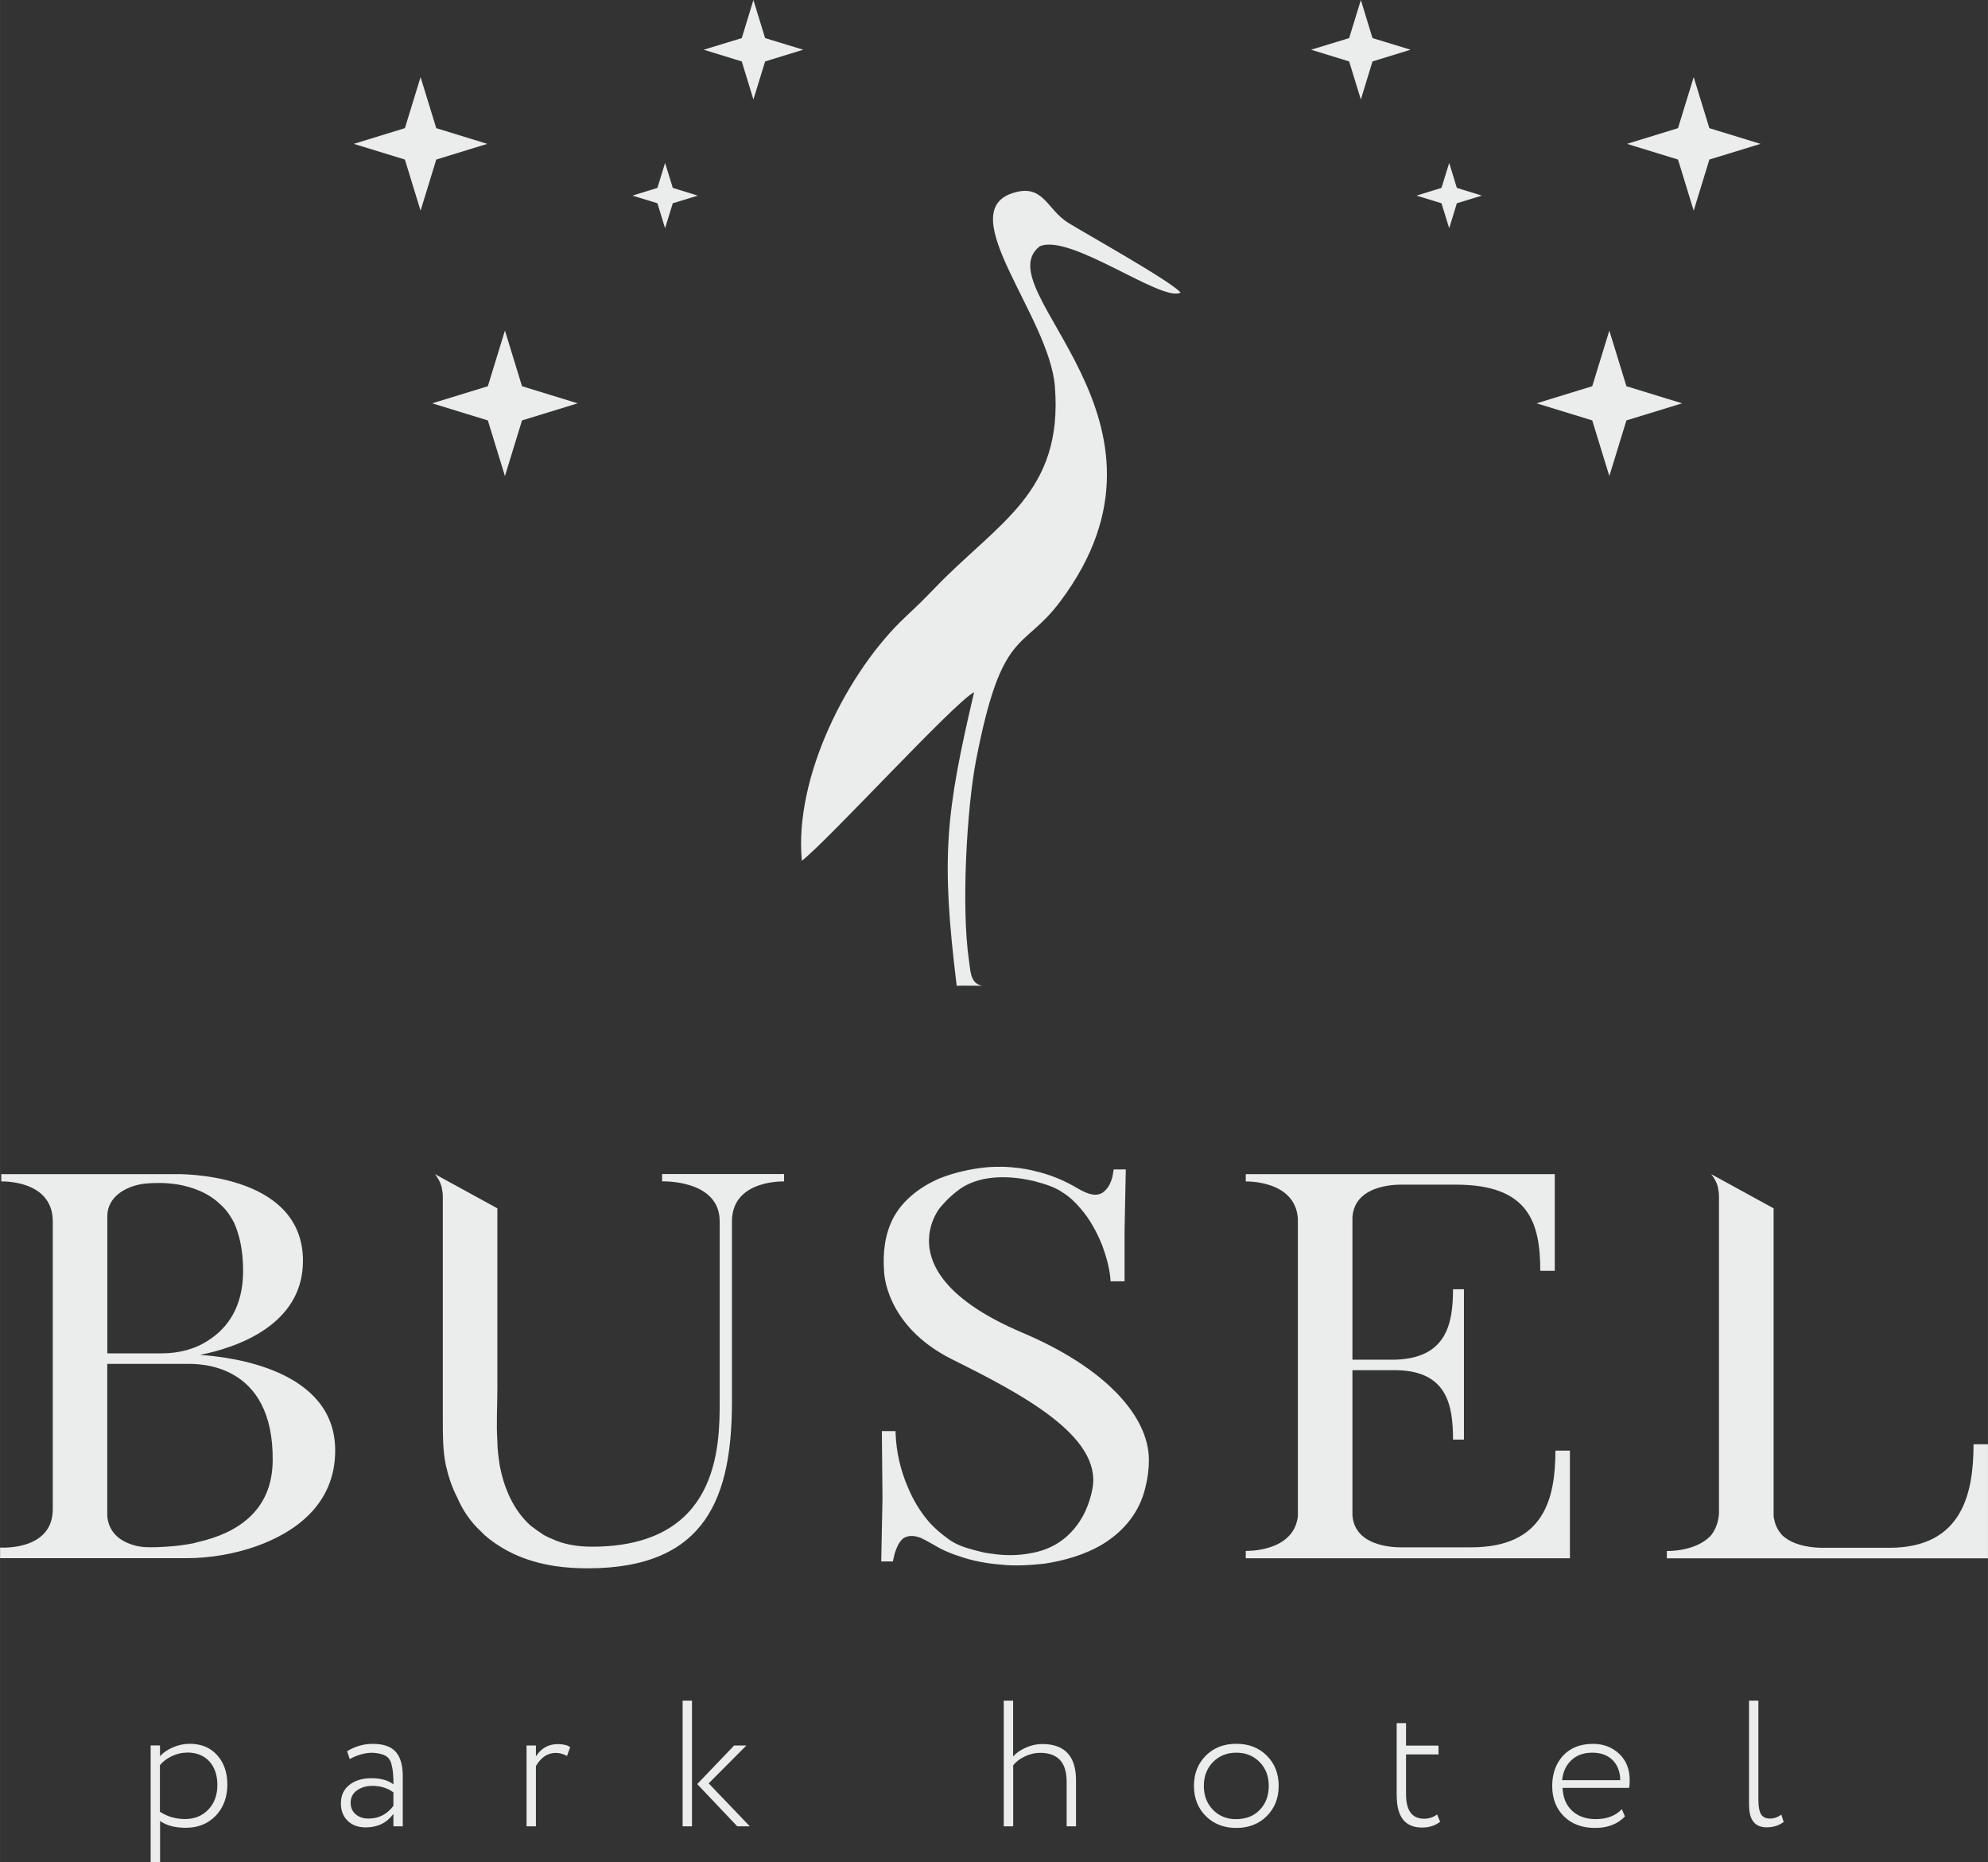
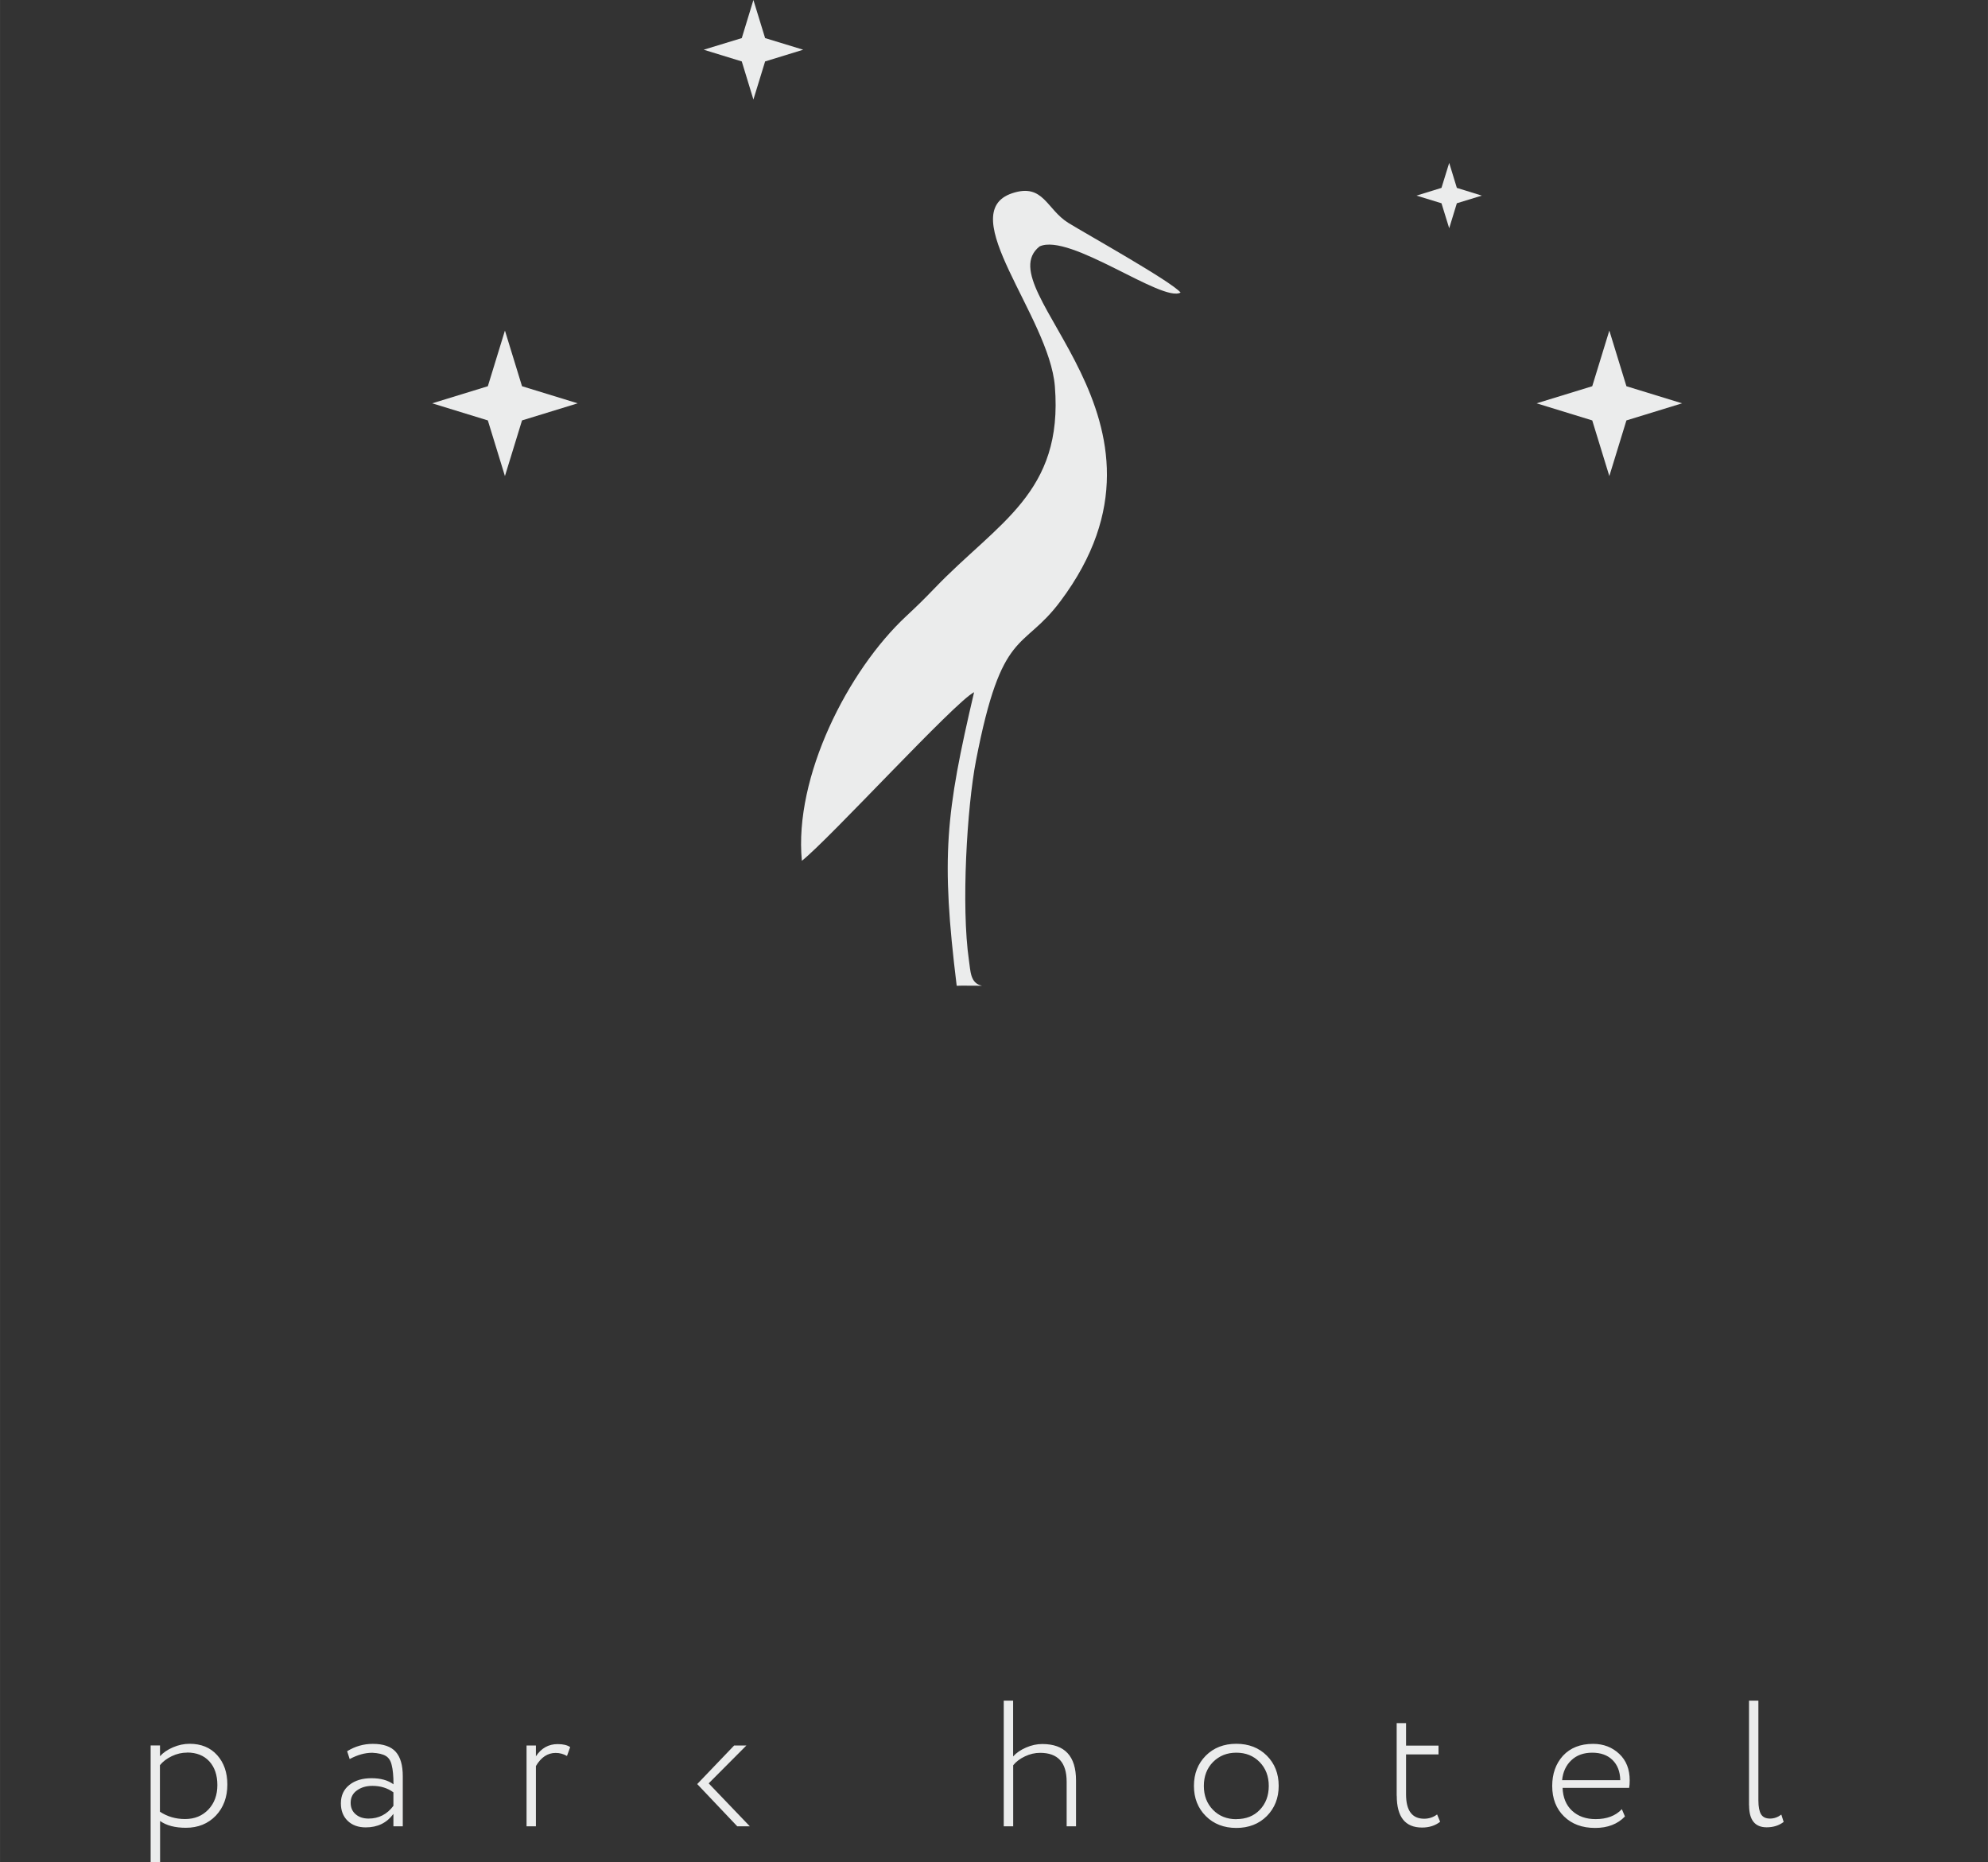
<svg xmlns="http://www.w3.org/2000/svg" xml:space="preserve" width="33.429mm" height="31.305mm" version="1.1" style="shape-rendering:geometricPrecision; text-rendering:geometricPrecision; image-rendering:optimizeQuality; fill-rule:evenodd; clip-rule:evenodd" viewBox="0 0 254.74 238.56">
  <rect x="0" y="0" width="254.74" height="238.56" fill="#333333" stroke="none" />
  <defs>
    <style type="text/css"> .fil1 {fill:#EBECEC} .fil0 {fill:#EBECEC;fill-rule:nonzero} </style>
  </defs>
  <g id="Слой_x0020_1">
-     <path class="fil0" d="M20.5 238.56l-1.2 0 0 -14.95 1.2 0 0 1.38c0.41,-0.46 0.97,-0.84 1.67,-1.14 0.7,-0.3 1.41,-0.45 2.13,-0.45 1.47,0 2.65,0.48 3.52,1.45 0.87,0.97 1.31,2.22 1.31,3.77 0,1.61 -0.49,2.94 -1.47,3.98 -1,1.04 -2.28,1.56 -3.84,1.56 -1.4,0 -2.5,-0.29 -3.31,-0.87l0 5.27zm3.47 -14.03c-0.67,0 -1.33,0.15 -1.97,0.46 -0.64,0.31 -1.14,0.69 -1.51,1.15l0 5.96c0.95,0.63 2.02,0.94 3.22,0.94 1.23,0 2.22,-0.41 2.99,-1.22 0.77,-0.81 1.15,-1.86 1.15,-3.13 0,-1.27 -0.34,-2.28 -1.03,-3.04 -0.69,-0.75 -1.64,-1.13 -2.85,-1.13zm20.83 0.81l-0.32 -0.99c1.03,-0.63 2.12,-0.94 3.29,-0.94 1.35,0 2.33,0.34 2.93,1.01 0.61,0.68 0.91,1.72 0.91,3.13l0 6.42 -1.2 0 0 -1.59c-0.84,1.15 -2.02,1.73 -3.54,1.73 -0.97,0 -1.74,-0.28 -2.32,-0.84 -0.58,-0.56 -0.87,-1.31 -0.87,-2.24 0,-1.01 0.37,-1.8 1.1,-2.37 0.72,-0.57 1.66,-0.85 2.83,-0.85 1.17,0 2.1,0.26 2.81,0.78 0,-1.07 -0.08,-1.89 -0.23,-2.46 -0.12,-0.55 -0.37,-0.94 -0.75,-1.17 -0.38,-0.23 -0.95,-0.37 -1.74,-0.41 -0.94,0 -1.9,0.27 -2.9,0.81zm2.44 7.64c1.29,0 2.35,-0.54 3.17,-1.63l0 -1.73c-0.75,-0.55 -1.65,-0.83 -2.69,-0.83 -0.78,0 -1.44,0.19 -1.98,0.58 -0.54,0.38 -0.81,0.91 -0.81,1.59 0,0.61 0.21,1.1 0.64,1.47 0.43,0.37 0.98,0.55 1.66,0.55zm21.43 0.99l-1.2 0 0 -10.35 1.2 0 0 1.38c0.69,-1.04 1.62,-1.56 2.78,-1.56 0.72,0 1.26,0.13 1.61,0.39l-0.41 1.13c-0.45,-0.26 -0.93,-0.39 -1.45,-0.39 -1.03,0 -1.87,0.56 -2.53,1.68l0 7.73zm25.41 -10.35l1.56 0 -4.83 4.85 5.27 5.5 -1.61 0 -5.13 -5.41 4.74 -4.95zm-5.41 10.35l-1.2 0 0 -16.1 1.2 0 0 16.1zm41.15 0l-1.2 0 0 -16.1 1.2 0 0 7.15c0.41,-0.46 0.97,-0.84 1.66,-1.14 0.69,-0.3 1.38,-0.45 2.07,-0.45 2.88,0 4.33,1.55 4.33,4.65l0 5.89 -1.2 0 0 -5.71c0,-2.47 -1.13,-3.7 -3.4,-3.7 -0.66,0 -1.31,0.15 -1.94,0.45 -0.64,0.3 -1.14,0.68 -1.51,1.14l0 7.82zm28.6 0.21c-1.59,0 -2.9,-0.51 -3.91,-1.52 -1.01,-1.01 -1.52,-2.3 -1.52,-3.87 0,-1.56 0.51,-2.85 1.52,-3.87 1.01,-1.01 2.32,-1.52 3.91,-1.52 1.59,0 2.9,0.51 3.91,1.52 1.01,1.01 1.52,2.3 1.52,3.87 0,1.56 -0.51,2.85 -1.52,3.87 -1.01,1.01 -2.32,1.52 -3.91,1.52zm0 -1.13c1.24,0 2.24,-0.39 2.99,-1.17 0.78,-0.8 1.17,-1.83 1.17,-3.08 0,-1.24 -0.39,-2.26 -1.17,-3.06 -0.78,-0.8 -1.78,-1.2 -2.99,-1.2 -1.2,0 -2.19,0.4 -2.99,1.2 -0.78,0.8 -1.17,1.82 -1.17,3.06 0,1.24 0.39,2.26 1.17,3.06 0.78,0.8 1.78,1.2 2.99,1.2zm20.55 -3.01l0 -9.29 1.2 0 0 2.88 4.16 0 0 1.13 -4.16 0 0 5.11c0,2.08 0.77,3.13 2.32,3.13 0.61,0 1.17,-0.18 1.66,-0.55l0.39 0.94c-0.63,0.49 -1.4,0.74 -2.32,0.74 -2.16,0 -3.24,-1.36 -3.24,-4.07zm28.86 1.75l0.39 0.92c-0.94,0.98 -2.21,1.47 -3.82,1.47 -1.66,0 -2.98,-0.49 -3.98,-1.47 -1.01,-0.98 -1.52,-2.29 -1.52,-3.91 0,-1.56 0.46,-2.85 1.38,-3.87 0.94,-1.01 2.22,-1.52 3.86,-1.52 1.33,0 2.45,0.43 3.36,1.29 0.89,0.84 1.33,1.97 1.33,3.38 0,0.37 -0.02,0.69 -0.07,0.97l-8.53 0c0.05,1.24 0.45,2.22 1.22,2.93 0.77,0.71 1.77,1.07 3.01,1.07 1.44,0 2.56,-0.42 3.36,-1.27zm-3.8 -7.25c-1.1,0 -2,0.32 -2.68,0.97 -0.68,0.64 -1.08,1.5 -1.18,2.55l7.45 0c-0.02,-1.09 -0.35,-1.95 -0.99,-2.58 -0.64,-0.63 -1.51,-0.94 -2.6,-0.94zm20.09 6.76l0 -13.43 1.2 0 0 12.79c0,0.81 0.12,1.4 0.34,1.77 0.23,0.37 0.61,0.55 1.15,0.55 0.52,0 1,-0.17 1.45,-0.51l0.3 0.94c-0.6,0.46 -1.33,0.69 -2.18,0.69 -1.5,0 -2.25,-0.94 -2.25,-2.81z" />
+     <path class="fil0" d="M20.5 238.56l-1.2 0 0 -14.95 1.2 0 0 1.38c0.41,-0.46 0.97,-0.84 1.67,-1.14 0.7,-0.3 1.41,-0.45 2.13,-0.45 1.47,0 2.65,0.48 3.52,1.45 0.87,0.97 1.31,2.22 1.31,3.77 0,1.61 -0.49,2.94 -1.47,3.98 -1,1.04 -2.28,1.56 -3.84,1.56 -1.4,0 -2.5,-0.29 -3.31,-0.87l0 5.27zm3.47 -14.03c-0.67,0 -1.33,0.15 -1.97,0.46 -0.64,0.31 -1.14,0.69 -1.51,1.15l0 5.96c0.95,0.63 2.02,0.94 3.22,0.94 1.23,0 2.22,-0.41 2.99,-1.22 0.77,-0.81 1.15,-1.86 1.15,-3.13 0,-1.27 -0.34,-2.28 -1.03,-3.04 -0.69,-0.75 -1.64,-1.13 -2.85,-1.13zm20.83 0.81l-0.32 -0.99c1.03,-0.63 2.12,-0.94 3.29,-0.94 1.35,0 2.33,0.34 2.93,1.01 0.61,0.68 0.91,1.72 0.91,3.13l0 6.42 -1.2 0 0 -1.59c-0.84,1.15 -2.02,1.73 -3.54,1.73 -0.97,0 -1.74,-0.28 -2.32,-0.84 -0.58,-0.56 -0.87,-1.31 -0.87,-2.24 0,-1.01 0.37,-1.8 1.1,-2.37 0.72,-0.57 1.66,-0.85 2.83,-0.85 1.17,0 2.1,0.26 2.81,0.78 0,-1.07 -0.08,-1.89 -0.23,-2.46 -0.12,-0.55 -0.37,-0.94 -0.75,-1.17 -0.38,-0.23 -0.95,-0.37 -1.74,-0.41 -0.94,0 -1.9,0.27 -2.9,0.81zm2.44 7.64c1.29,0 2.35,-0.54 3.17,-1.63l0 -1.73c-0.75,-0.55 -1.65,-0.83 -2.69,-0.83 -0.78,0 -1.44,0.19 -1.98,0.58 -0.54,0.38 -0.81,0.91 -0.81,1.59 0,0.61 0.21,1.1 0.64,1.47 0.43,0.37 0.98,0.55 1.66,0.55zm21.43 0.99l-1.2 0 0 -10.35 1.2 0 0 1.38c0.69,-1.04 1.62,-1.56 2.78,-1.56 0.72,0 1.26,0.13 1.61,0.39l-0.41 1.13c-0.45,-0.26 -0.93,-0.39 -1.45,-0.39 -1.03,0 -1.87,0.56 -2.53,1.68l0 7.73zm25.41 -10.35l1.56 0 -4.83 4.85 5.27 5.5 -1.61 0 -5.13 -5.41 4.74 -4.95zm-5.41 10.35zm41.15 0l-1.2 0 0 -16.1 1.2 0 0 7.15c0.41,-0.46 0.97,-0.84 1.66,-1.14 0.69,-0.3 1.38,-0.45 2.07,-0.45 2.88,0 4.33,1.55 4.33,4.65l0 5.89 -1.2 0 0 -5.71c0,-2.47 -1.13,-3.7 -3.4,-3.7 -0.66,0 -1.31,0.15 -1.94,0.45 -0.64,0.3 -1.14,0.68 -1.51,1.14l0 7.82zm28.6 0.21c-1.59,0 -2.9,-0.51 -3.91,-1.52 -1.01,-1.01 -1.52,-2.3 -1.52,-3.87 0,-1.56 0.51,-2.85 1.52,-3.87 1.01,-1.01 2.32,-1.52 3.91,-1.52 1.59,0 2.9,0.51 3.91,1.52 1.01,1.01 1.52,2.3 1.52,3.87 0,1.56 -0.51,2.85 -1.52,3.87 -1.01,1.01 -2.32,1.52 -3.91,1.52zm0 -1.13c1.24,0 2.24,-0.39 2.99,-1.17 0.78,-0.8 1.17,-1.83 1.17,-3.08 0,-1.24 -0.39,-2.26 -1.17,-3.06 -0.78,-0.8 -1.78,-1.2 -2.99,-1.2 -1.2,0 -2.19,0.4 -2.99,1.2 -0.78,0.8 -1.17,1.82 -1.17,3.06 0,1.24 0.39,2.26 1.17,3.06 0.78,0.8 1.78,1.2 2.99,1.2zm20.55 -3.01l0 -9.29 1.2 0 0 2.88 4.16 0 0 1.13 -4.16 0 0 5.11c0,2.08 0.77,3.13 2.32,3.13 0.61,0 1.17,-0.18 1.66,-0.55l0.39 0.94c-0.63,0.49 -1.4,0.74 -2.32,0.74 -2.16,0 -3.24,-1.36 -3.24,-4.07zm28.86 1.75l0.39 0.92c-0.94,0.98 -2.21,1.47 -3.82,1.47 -1.66,0 -2.98,-0.49 -3.98,-1.47 -1.01,-0.98 -1.52,-2.29 -1.52,-3.91 0,-1.56 0.46,-2.85 1.38,-3.87 0.94,-1.01 2.22,-1.52 3.86,-1.52 1.33,0 2.45,0.43 3.36,1.29 0.89,0.84 1.33,1.97 1.33,3.38 0,0.37 -0.02,0.69 -0.07,0.97l-8.53 0c0.05,1.24 0.45,2.22 1.22,2.93 0.77,0.71 1.77,1.07 3.01,1.07 1.44,0 2.56,-0.42 3.36,-1.27zm-3.8 -7.25c-1.1,0 -2,0.32 -2.68,0.97 -0.68,0.64 -1.08,1.5 -1.18,2.55l7.45 0c-0.02,-1.09 -0.35,-1.95 -0.99,-2.58 -0.64,-0.63 -1.51,-0.94 -2.6,-0.94zm20.09 6.76l0 -13.43 1.2 0 0 12.79c0,0.81 0.12,1.4 0.34,1.77 0.23,0.37 0.61,0.55 1.15,0.55 0.52,0 1,-0.17 1.45,-0.51l0.3 0.94c-0.6,0.46 -1.33,0.69 -2.18,0.69 -1.5,0 -2.25,-0.94 -2.25,-2.81z" />
    <g id="_1704775639536">
-       <path class="fil0" d="M25.62 173.58c4.74,-0.94 13.2,-3.84 13.2,-12.05 0,-11.51 -16.3,-11.11 -16.3,-11.11l-22.36 0 0 0.94c0,0 6.6,-0.27 6.6,5.12l0 36.87c0,5.39 -6.75,4.91 -6.75,4.91l0 1.36 23.84 0c3.11,0 6.21,-0.54 9.08,-1.56 4.66,-1.68 10.02,-5.18 10.02,-12.24 0,-10.36 -13.28,-11.97 -17.31,-12.24zm-3.1 -21.88c2.17,0.34 4.19,1.14 5.67,2.56 0.78,0.67 1.32,1.48 1.79,2.36 0.7,1.55 1.17,3.57 1.17,6.19 0,4.65 -2.02,7.34 -4.43,8.89 -1.71,1.14 -3.8,1.68 -5.98,1.68l-6.99 0 0 -17.57c0,-2.42 2.25,-3.84 4.74,-4.17 1.32,-0.13 2.72,-0.13 4.04,0.07zm2.95 45.83l-0.78 0.2c-1.09,0.2 -2.1,0.34 -3.11,0.4 -1.01,0.07 -2.1,0.13 -3.11,0.07 -0.39,-0.07 -0.78,-0.07 -1.16,-0.2 -1.79,-0.47 -3.11,-1.48 -3.49,-3.23 -0.08,-0.34 -0.08,-0.67 -0.08,-1.01l0 -19.03 10.25 0c1.32,0 11.1,-0.27 10.95,12.44 -0.08,6.59 -4.81,9.28 -9.47,10.36zm75 -47.11l0 0.94c0,0 -6.68,-0.27 -6.68,5.12l0 23.03c0,12.05 -3.11,21.41 -18.48,21.41 -2.87,0 -5.67,-0.34 -8.31,-1.35 -1.79,-0.67 -3.49,-1.68 -4.89,-2.89l-0.47 -0.47c-1.32,-1.21 -2.33,-2.69 -3.03,-4.31 -0.7,-1.35 -1.16,-2.76 -1.48,-4.17 -0.39,-1.89 -0.39,-3.77 -0.39,-5.66l0 -28.82c0,-0.4 -0.08,-0.81 -0.16,-1.21 -0.16,-0.61 -0.47,-1.14 -0.85,-1.62l8 4.38 0 1.35 0 1.14 0 20.6c0,2.22 -0.15,4.51 0,6.73 0,1.08 0.16,2.15 0.31,3.16 0.54,2.83 1.71,5.66 3.96,7.68 0.54,0.4 1.09,0.81 1.71,1.21 0.31,0.13 0.62,0.34 1.01,0.47 1.55,0.74 3.34,1.01 5.12,1.01 16.3,0 16.38,-12.86 16.38,-18.65l0 -23.03c0,-5.39 -7.38,-5.12 -7.38,-5.12l0 -0.94 15.61 0zm30.42 20.26c-17.53,-7.48 -10.43,-15.97 -10.43,-15.97 0.78,-0.94 1.71,-1.82 2.8,-2.56 2.65,-1.68 6.32,-1.55 9.34,-0.81 1.24,0.34 2.48,0.68 3.57,1.43 0.87,0.54 1.64,1.28 2.26,2.02 1.24,1.41 2.1,3.03 2.79,4.71 0.54,1.48 1.01,3.1 1.09,4.65l1.79 0 0 -6.46 0.16 -7.87c0,0 -1.55,0 -1.55,0l-0.16 0.92c-0.16,0.61 -0.39,1.21 -0.85,1.69 -1.16,1.35 -2.95,0.2 -4.12,-0.48 -1.57,-0.87 -3.27,-1.55 -5.06,-1.94 -1.24,-0.33 -2.57,-0.46 -3.82,-0.53l-0.23 0c-0.7,0 -1.4,0 -2.1,0.07 -2.02,0.2 -4.05,0.66 -5.91,1.39 -2.56,1.09 -4.71,2.77 -5.94,4.99 -1.16,2.16 -1.4,4.58 -1.24,6.87 0,0 0,6.95 8.66,11.32 8.81,4.38 19.29,9.83 18.05,16.57 -0.7,3.84 -3.18,7.47 -7.84,8.28 -1.71,0.34 -3.42,0.34 -5.12,0.07 -0.78,-0.07 -1.48,-0.27 -2.25,-0.47 -1.24,-0.34 -2.26,-0.67 -3.27,-1.41 -0.85,-0.61 -1.63,-1.28 -2.33,-2.02 -1.24,-1.41 -2.17,-2.96 -2.87,-4.66 -0.93,-2.16 -1.47,-4.51 -1.55,-6.87l0 -0.27 -1.76 0 0.08 8.63 -0.16 8.07 1.49 0 0.23 -1c0.23,-0.67 0.47,-1.41 1.09,-1.95 0.7,-0.47 1.55,-0.34 2.25,-0.07 0.85,0.4 1.63,0.87 2.48,1.35 0.78,0.4 1.63,0.74 2.48,1.01 1.7,0.6 3.56,0.93 5.34,1.07 1.86,0.2 3.73,0.07 5.59,-0.13 2.56,-0.4 5.11,-1.13 7.29,-2.41 2.95,-1.75 4.89,-4.31 5.59,-7.28 0.31,-1.21 0.47,-2.42 0.47,-3.57 0,-5.72 -5.75,-11.93 -16.32,-16.37zm70.28 15.16l-1.86 0c0,6.19 -1.48,12.39 -10.79,12.39l-8.62 0c-0.15,0 -6.29,0.34 -6.6,-4.11l0 -18.58 5.82 0c6.29,0.2 7.07,4.44 7.07,8.89l1.4 0 0 -19.26 -1.4 0c0,4.44 -0.85,8.82 -7.38,9.02l-5.51 0 0 -18.25c0.31,-4.51 6.44,-4.17 6.6,-4.17l6.68 0c9.32,0 10.79,4.85 10.79,11.04l1.86 0 0 -12.39 -4.5 0 -14.83 0 -6.6 0 -6.99 0 -6.68 0 0 0.94c0,0 6.37,-0.2 6.68,4.78l0 38.11c-0.54,4.65 -6.68,4.44 -6.68,4.44l0 0.94 6.68 0 34.86 0 0 -13.8zm53.57 -0.81l0 14.61 -41.15 0 0 -0.94c0,0 3.73,0.13 5.67,-2.02 0.54,-0.67 0.93,-1.62 1.01,-2.76l0 -2.96 0 -0.14 0 -37.57c0,-0.4 -0.08,-0.81 -0.15,-1.21 -0.15,-0.61 -0.47,-1.14 -0.85,-1.62l8 4.38 0 1.48 0 0.13 0 37.5c0,0.27 0,0.54 0.08,0.74 0.16,0.88 0.54,1.48 1.01,2.02 1.55,1.48 4.19,1.62 5.2,1.62l0.39 0 8.15 0c9.4,0 10.79,-7.07 10.79,-13.26l1.86 0z" />
      <path class="fil1" d="M122.6 126.29c0.26,-0.04 3.33,0.01 3.22,-0.01 -1.5,-0.31 -1.45,-1.85 -1.66,-3.24 -1.01,-6.93 -0.25,-19.63 0.9,-25.59 3.32,-17.17 5.95,-13.91 10.81,-20.41 17.49,-23.32 -9.71,-39.87 -2.66,-45.47 3.85,-1.78 15.74,7.24 18.07,5.91 -1.18,-1.42 -11.97,-7.44 -14.36,-8.91 -2.83,-1.74 -3.2,-5.14 -7.2,-3.82 -7.63,2.51 4.73,15.78 5.45,24.74 1.1,13.68 -7.32,17.44 -15.4,25.86 -1.4,1.45 -2.15,2.19 -3.64,3.58 -7.49,6.97 -14.41,20.62 -13.38,31.35 3.54,-2.8 19.61,-20.37 22.07,-21.6 -3.65,15.58 -4.26,21.08 -2.23,37.61z" />
    </g>
    <polygon class="fil1" points="64.7,42.35 66.89,49.48 74.02,51.67 66.89,53.86 64.7,60.99 62.51,53.86 55.38,51.67 62.51,49.48 " />
    <polygon class="fil1" points="96.54,0 98.04,4.88 102.92,6.37 98.04,7.87 96.54,12.75 95.05,7.87 90.17,6.37 95.05,4.88 " />
-     <polygon class="fil1" points="85.22,20.87 86.21,24.07 89.41,25.06 86.21,26.04 85.22,29.24 84.24,26.04 81.04,25.06 84.24,24.07 " />
-     <polygon class="fil1" points="53.89,9.88 55.9,16.42 62.44,18.43 55.9,20.44 53.89,26.99 51.88,20.44 45.33,18.43 51.88,16.42 " />
    <polygon class="fil1" points="206.22,42.35 204.03,49.48 196.9,51.67 204.03,53.86 206.22,60.99 208.41,53.86 215.54,51.67 208.41,49.48 " />
-     <polygon class="fil1" points="174.38,0 172.88,4.88 168,6.37 172.88,7.87 174.38,12.75 175.87,7.87 180.75,6.37 175.87,4.88 " />
    <polygon class="fil1" points="185.7,20.87 184.71,24.07 181.51,25.06 184.71,26.04 185.7,29.24 186.68,26.04 189.88,25.06 186.68,24.07 " />
-     <polygon class="fil1" points="217.03,9.88 215.02,16.42 208.48,18.43 215.02,20.44 217.03,26.99 219.04,20.44 225.59,18.43 219.04,16.42 " />
  </g>
</svg>